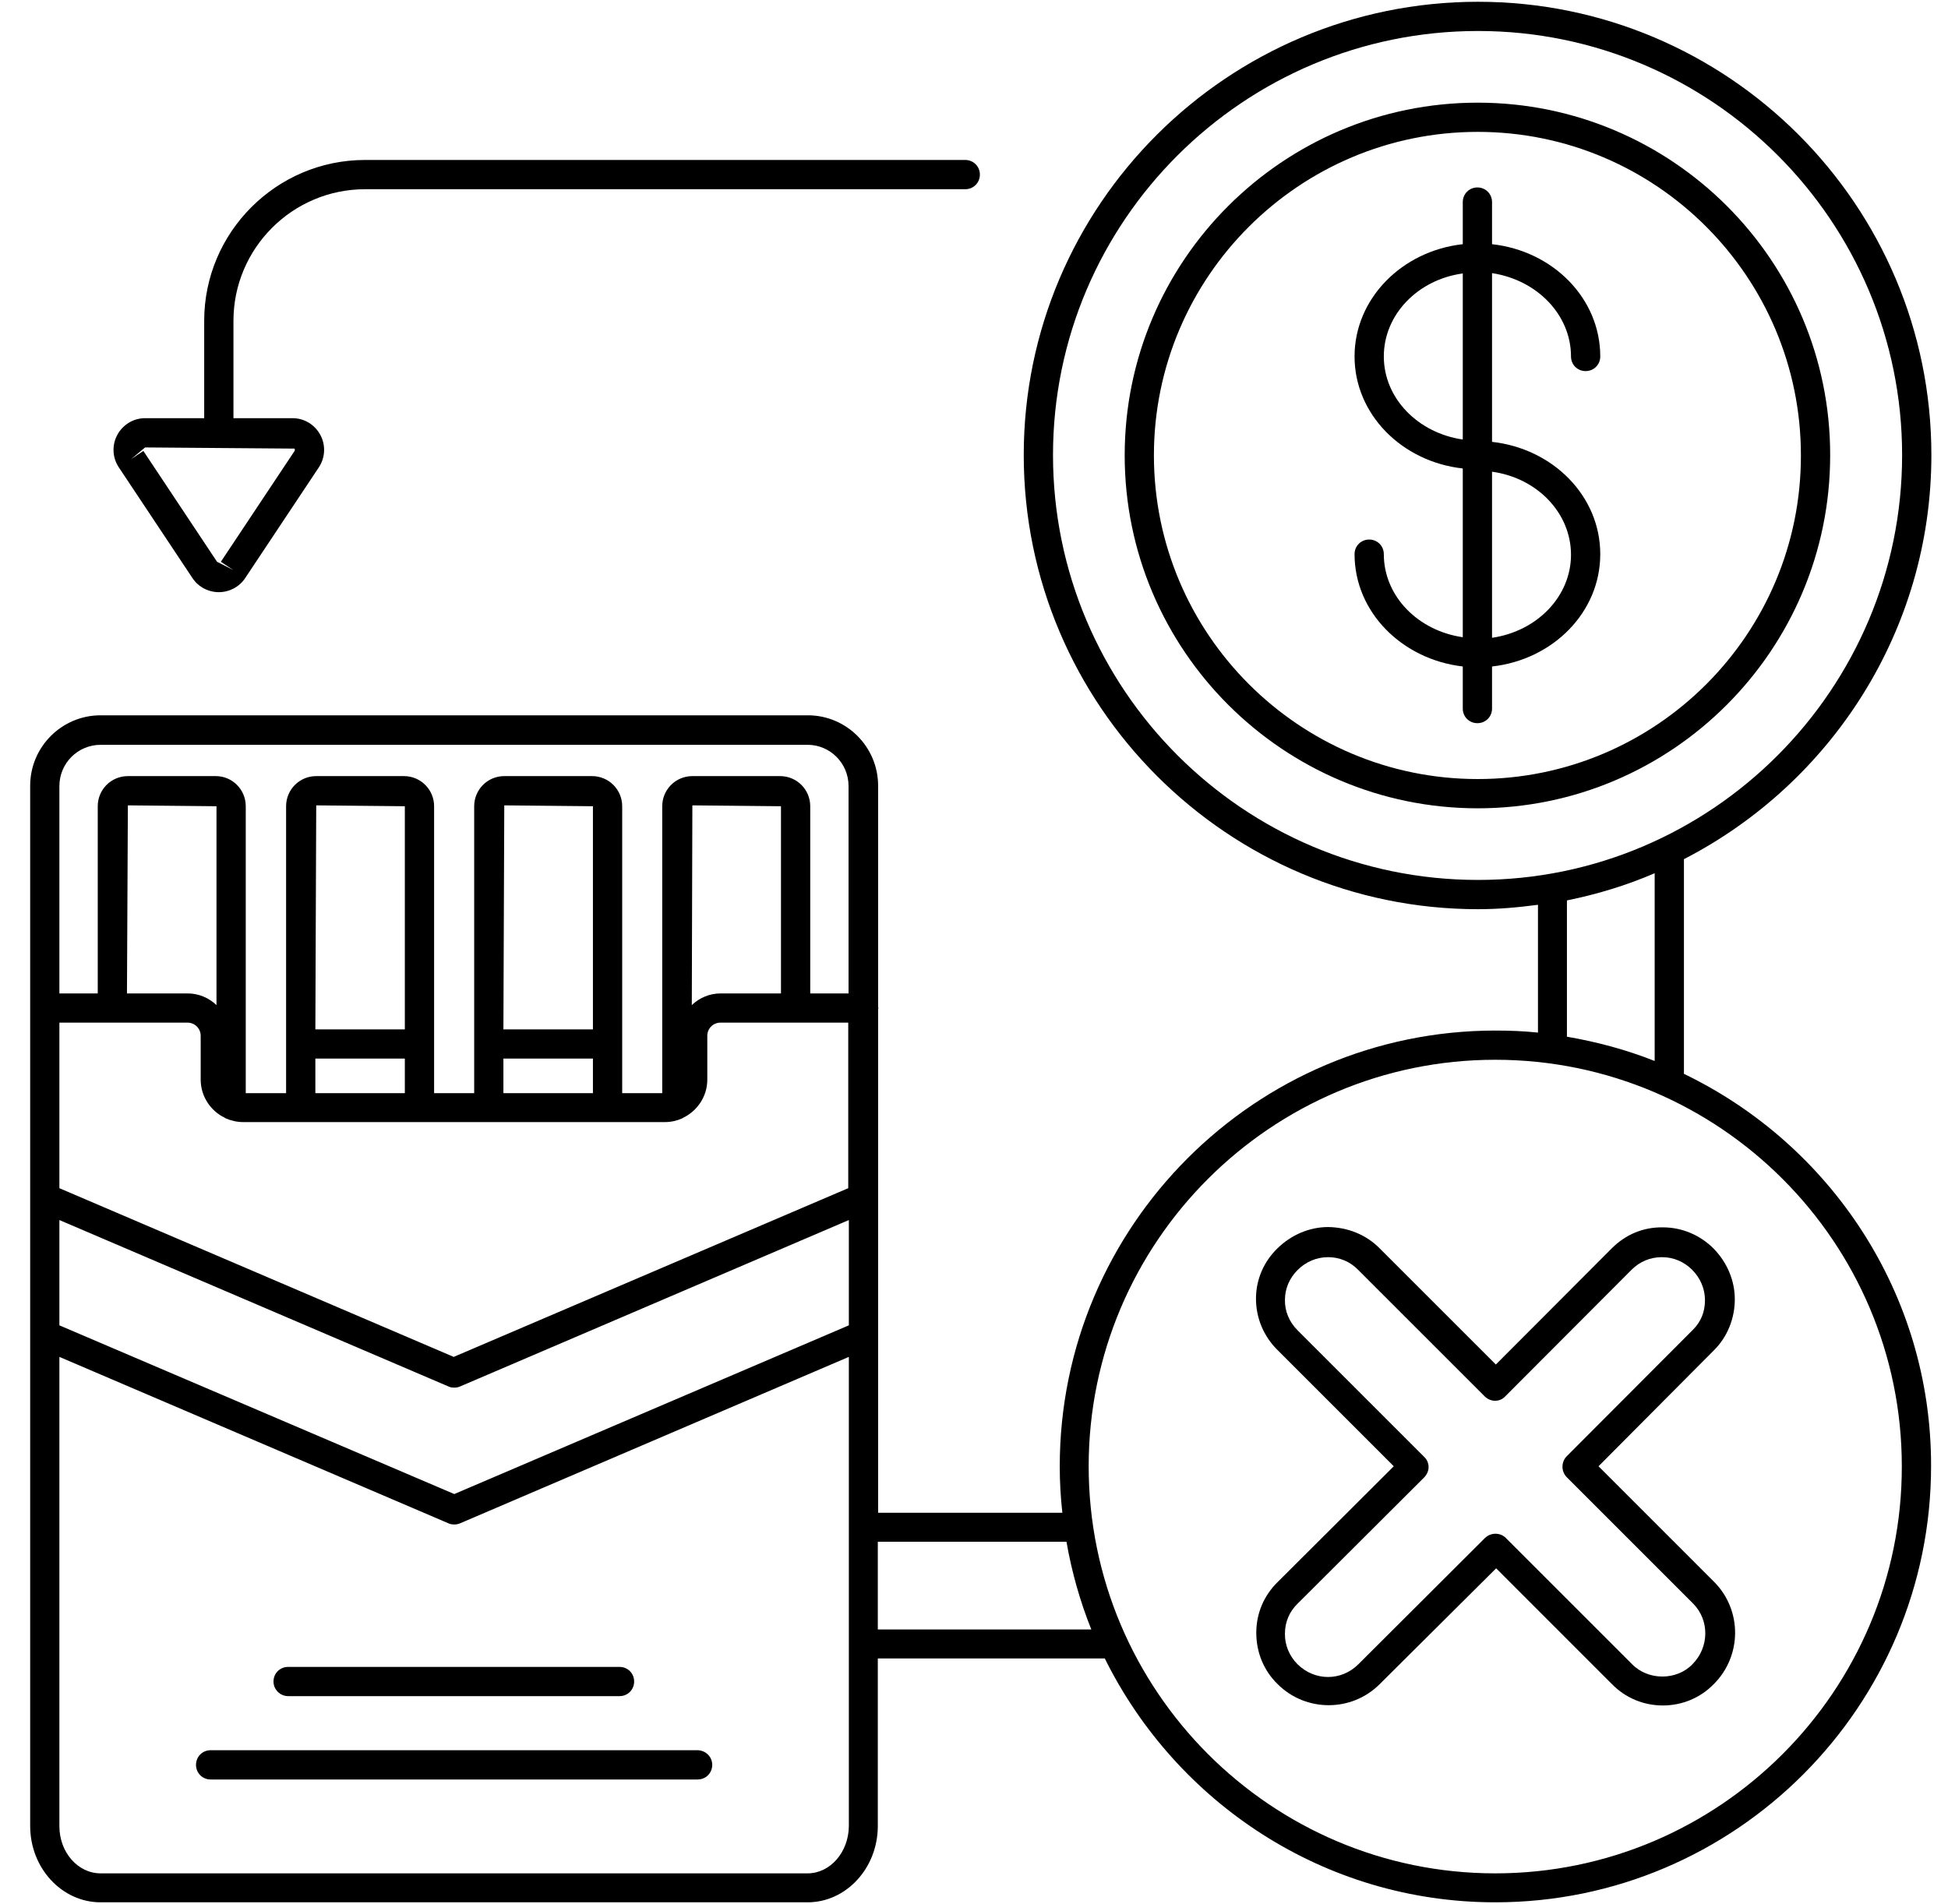
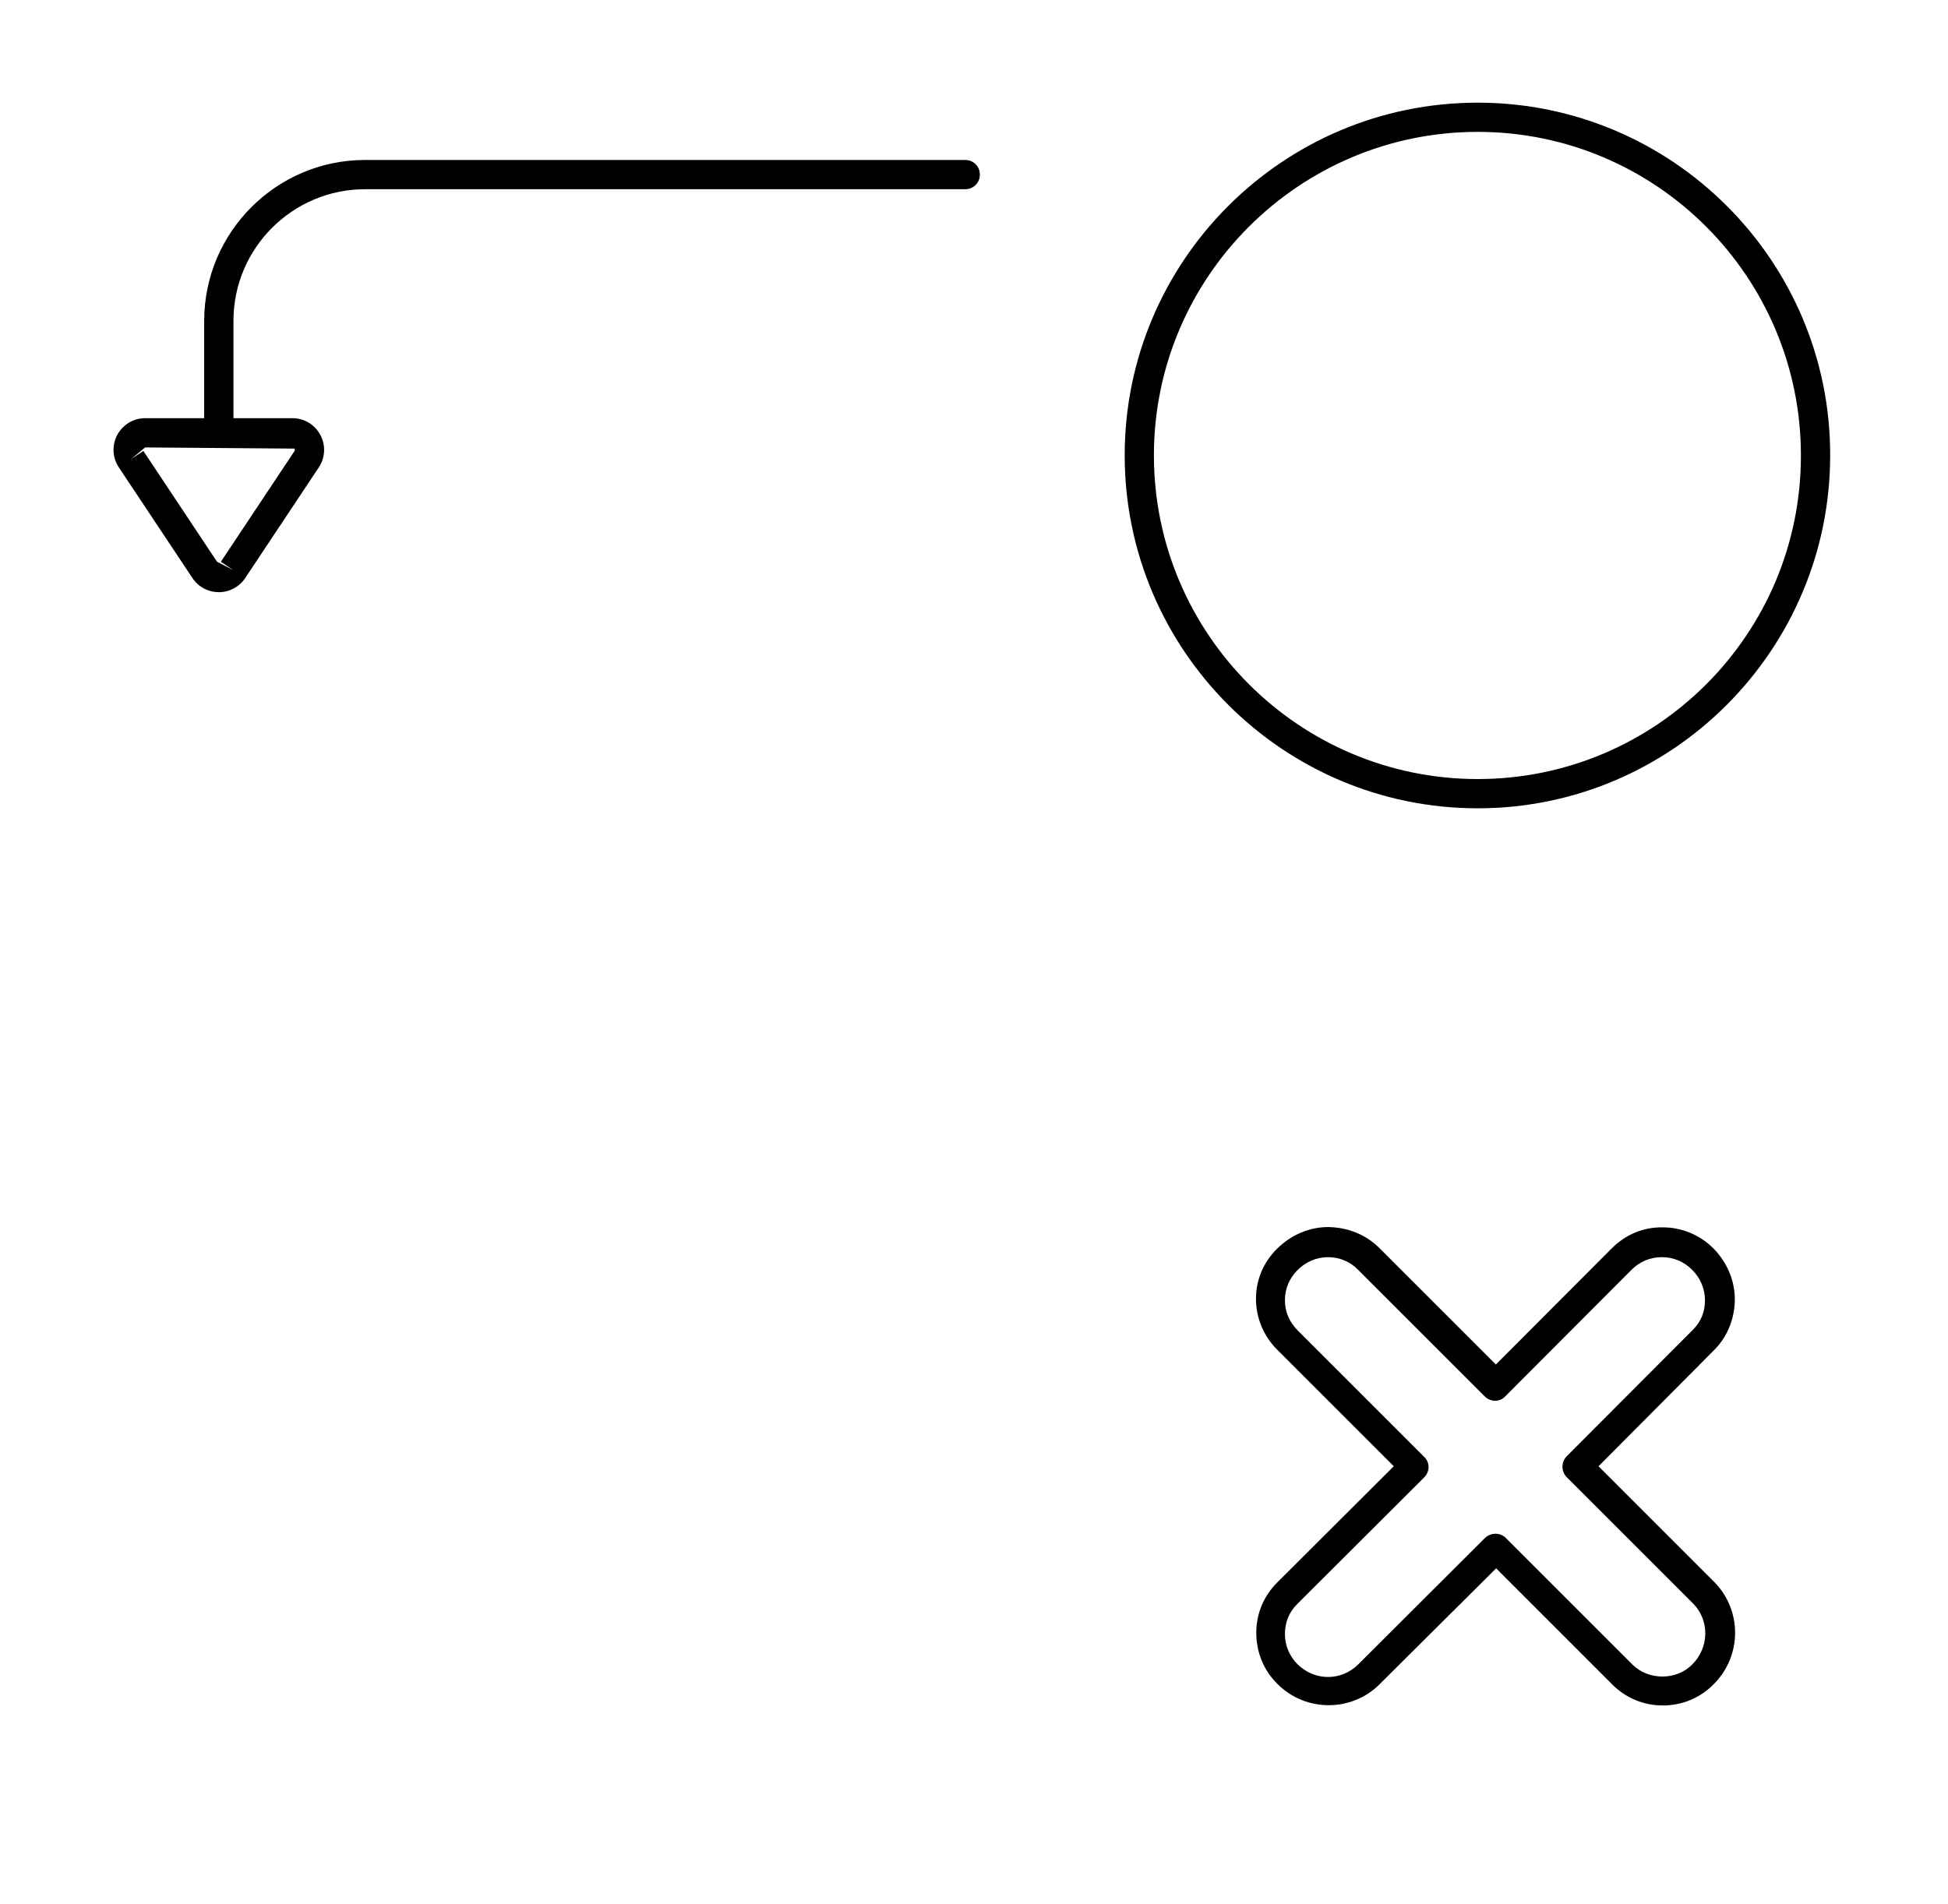
<svg xmlns="http://www.w3.org/2000/svg" width="45" height="44" viewBox="0 0 45 44" fill="none">
-   <path d="M38.9 24.811V19.851C42.285 18.108 44.616 14.581 44.616 10.514C44.616 4.736 39.92 0.041 34.143 0.041C28.359 0.041 23.649 4.736 23.649 10.514C23.649 16.297 28.359 21.007 34.143 21.007C34.616 21.007 35.068 20.966 35.528 20.905V23.858C35.203 23.824 34.879 23.811 34.548 23.811C28.994 23.811 24.481 28.331 24.481 33.878C24.481 34.243 24.501 34.595 24.541 34.953H20.285V23.318C20.285 23.311 20.291 23.304 20.291 23.291C20.291 23.277 20.285 23.277 20.285 23.264V18.155C20.285 17.257 19.555 16.527 18.663 16.527H2.325C1.427 16.527 0.697 17.257 0.697 18.155V42.189C0.697 43.162 1.427 43.953 2.325 43.953H18.656C19.548 43.953 20.278 43.162 20.278 42.189V38.318H25.521C27.17 41.649 30.589 43.953 34.541 43.953C40.095 43.953 44.609 39.426 44.609 33.872C44.616 29.885 42.278 26.439 38.9 24.811ZM24.325 10.514C24.325 5.108 28.731 0.716 34.143 0.716C39.548 0.716 43.94 5.115 43.94 10.514C43.94 15.926 39.541 20.331 34.143 20.331C28.724 20.331 24.325 15.926 24.325 10.514ZM36.197 20.804C36.9 20.662 37.582 20.453 38.224 20.176V24.514C37.575 24.257 36.9 24.074 36.197 23.953V20.804ZM5.001 23.223C4.825 23.054 4.589 22.953 4.332 22.953H2.933L2.954 18.608L5.001 18.628V23.223ZM4.332 23.628C4.501 23.628 4.636 23.764 4.636 23.932V24.946C4.636 25.331 4.866 25.669 5.19 25.824C5.197 25.831 5.204 25.831 5.21 25.838C5.332 25.892 5.474 25.926 5.616 25.926H15.359C15.508 25.926 15.643 25.892 15.764 25.838L15.771 25.831C16.102 25.676 16.339 25.338 16.339 24.946V23.932C16.339 23.764 16.474 23.628 16.643 23.628H19.595V27.453L10.481 31.351L1.372 27.453V23.628H4.332ZM7.285 24.459H9.352V25.257H7.285V24.459ZM9.352 23.784H7.285L7.305 18.608L9.352 18.628V23.784ZM11.629 24.459H13.697V25.257H11.629V24.459ZM13.697 23.784H11.629L11.649 18.608L13.697 18.628V23.784ZM18.041 22.953H16.649C16.393 22.953 16.156 23.054 15.981 23.223L15.994 18.608L18.041 18.628V22.953ZM1.372 28.189L10.359 32.034C10.399 32.054 10.447 32.061 10.494 32.061C10.541 32.061 10.582 32.054 10.629 32.034L19.609 28.189V30.622L10.494 34.52L1.372 30.622V28.189ZM2.325 17.209H18.656C19.177 17.209 19.602 17.635 19.602 18.162V22.953H18.717V18.628C18.717 18.243 18.406 17.932 18.021 17.932H15.994C15.609 17.932 15.298 18.243 15.298 18.628V24.122V25.257H14.373V24.122V18.628C14.373 18.243 14.062 17.932 13.677 17.932H11.649C11.264 17.932 10.954 18.243 10.954 18.628V24.122V25.257H10.028V24.122V18.628C10.028 18.243 9.717 17.932 9.332 17.932H7.305C6.92 17.932 6.609 18.243 6.609 18.628V24.122V25.257H5.677V24.122V18.628C5.677 18.243 5.366 17.932 4.987 17.932H2.954C2.568 17.932 2.258 18.243 2.258 18.628V22.953H1.372V18.162C1.372 17.635 1.798 17.209 2.325 17.209ZM18.656 43.284H2.325C1.798 43.284 1.372 42.797 1.372 42.196V31.351L10.359 35.196C10.399 35.216 10.447 35.223 10.494 35.223C10.541 35.223 10.582 35.216 10.629 35.196L19.609 31.351V42.196C19.602 42.797 19.177 43.284 18.656 43.284ZM20.278 37.649V35.622H24.636C24.758 36.324 24.953 37.007 25.21 37.649H20.278ZM34.541 43.284C29.359 43.284 25.149 39.061 25.149 33.878C25.149 28.696 29.366 24.486 34.541 24.486C39.724 24.486 43.933 28.703 43.933 33.878C43.94 39.061 39.724 43.284 34.541 43.284Z" fill="black" />
  <path d="M40.075 30.02C40.075 29.581 39.893 29.162 39.582 28.845C39.271 28.534 38.852 28.358 38.413 28.358C37.954 28.351 37.548 28.527 37.231 28.845L34.555 31.527L31.866 28.838C31.548 28.52 31.129 28.358 30.683 28.351C30.244 28.351 29.825 28.534 29.508 28.845C29.19 29.155 29.014 29.567 29.014 30.007C29.014 30.453 29.19 30.872 29.508 31.189L32.197 33.878L29.514 36.554C29.197 36.865 29.021 37.277 29.021 37.723C29.021 38.176 29.19 38.595 29.514 38.912C30.163 39.561 31.224 39.561 31.872 38.912L34.562 36.236L37.237 38.912C37.548 39.23 37.967 39.405 38.413 39.405C38.859 39.405 39.278 39.23 39.589 38.912C40.244 38.257 40.244 37.203 39.602 36.554L36.927 33.878L39.602 31.189C39.906 30.885 40.075 30.459 40.075 30.02ZM39.109 30.723L36.19 33.649C36.062 33.784 36.062 33.993 36.19 34.128L39.109 37.047C39.494 37.432 39.487 38.061 39.096 38.453C38.731 38.831 38.075 38.831 37.704 38.453L34.785 35.534C34.656 35.405 34.44 35.405 34.305 35.534L31.379 38.453C30.987 38.845 30.372 38.845 29.974 38.453C29.785 38.264 29.677 38.007 29.683 37.743C29.683 37.48 29.785 37.236 29.974 37.054L32.9 34.135C32.96 34.074 33.001 33.986 33.001 33.899C33.001 33.811 32.967 33.723 32.9 33.662L29.974 30.736C29.785 30.547 29.677 30.297 29.683 30.034C29.683 29.777 29.785 29.534 29.974 29.345C30.163 29.155 30.413 29.047 30.677 29.047H30.683C30.94 29.047 31.19 29.149 31.372 29.338L34.298 32.264C34.359 32.324 34.447 32.365 34.535 32.365C34.623 32.365 34.71 32.331 34.771 32.264L37.69 29.338C37.879 29.149 38.123 29.047 38.386 29.047H38.393C38.656 29.047 38.9 29.149 39.089 29.338C39.278 29.527 39.386 29.777 39.386 30.041C39.386 30.304 39.298 30.534 39.109 30.723Z" fill="black" />
  <path d="M34.136 2.372C29.636 2.372 25.981 6.027 25.981 10.52C25.981 15.02 29.643 18.676 34.136 18.676C38.629 18.676 42.278 15.014 42.278 10.52C42.285 6.027 38.629 2.372 34.136 2.372ZM34.136 18C30.008 18 26.656 14.642 26.656 10.52C26.656 6.399 30.014 3.047 34.136 3.047C38.258 3.047 41.602 6.399 41.602 10.52C41.609 14.649 38.258 18 34.136 18Z" fill="black" />
  <path d="M4.447 13.358C4.582 13.561 4.812 13.682 5.055 13.682C5.298 13.682 5.528 13.561 5.663 13.358L7.366 10.797C7.514 10.574 7.528 10.284 7.399 10.047C7.271 9.811 7.028 9.662 6.758 9.662H5.393V7.412C5.393 5.736 6.758 4.372 8.433 4.372H22.298C22.487 4.372 22.636 4.223 22.636 4.034C22.636 3.845 22.487 3.696 22.298 3.696H8.433C6.386 3.696 4.717 5.365 4.717 7.412V9.662H3.352C3.082 9.662 2.839 9.811 2.71 10.047C2.582 10.284 2.595 10.574 2.744 10.797L4.447 13.358ZM3.352 10.338L6.805 10.365C6.818 10.392 6.805 10.412 6.805 10.419L5.102 12.98L5.386 13.169L5.014 12.98L3.312 10.419L3.028 10.608L3.352 10.338Z" fill="black" />
-   <path d="M16.109 40.439H4.866C4.676 40.439 4.528 40.588 4.528 40.777C4.528 40.966 4.676 41.115 4.866 41.115H16.116C16.305 41.115 16.453 40.966 16.453 40.777C16.453 40.588 16.298 40.439 16.109 40.439Z" fill="black" />
-   <path d="M6.656 39.189H14.312C14.501 39.189 14.649 39.041 14.649 38.851C14.649 38.662 14.501 38.514 14.312 38.514H6.656C6.467 38.514 6.318 38.662 6.318 38.851C6.318 39.041 6.474 39.189 6.656 39.189Z" fill="black" />
-   <path d="M36.291 8.236C36.291 8.426 36.44 8.574 36.629 8.574C36.818 8.574 36.967 8.426 36.967 8.236C36.967 6.892 35.873 5.797 34.467 5.642V4.669C34.467 4.48 34.318 4.331 34.129 4.331C33.94 4.331 33.791 4.48 33.791 4.669V5.642C32.386 5.797 31.291 6.899 31.291 8.236C31.291 9.574 32.386 10.669 33.791 10.824V14.723C32.758 14.574 31.967 13.777 31.967 12.804C31.967 12.615 31.818 12.466 31.629 12.466C31.44 12.466 31.291 12.615 31.291 12.804C31.291 14.142 32.386 15.236 33.791 15.399V16.372C33.791 16.561 33.94 16.709 34.129 16.709C34.318 16.709 34.467 16.561 34.467 16.372V15.399C35.873 15.243 36.967 14.149 36.967 12.804C36.967 11.459 35.873 10.365 34.467 10.209V6.311C35.501 6.466 36.291 7.27 36.291 8.236ZM31.967 8.236C31.967 7.263 32.758 6.459 33.791 6.318V10.155C32.764 10.007 31.967 9.209 31.967 8.236ZM36.291 12.818C36.291 13.784 35.501 14.588 34.467 14.736V10.899C35.501 11.04 36.291 11.845 36.291 12.818Z" fill="black" />
</svg>